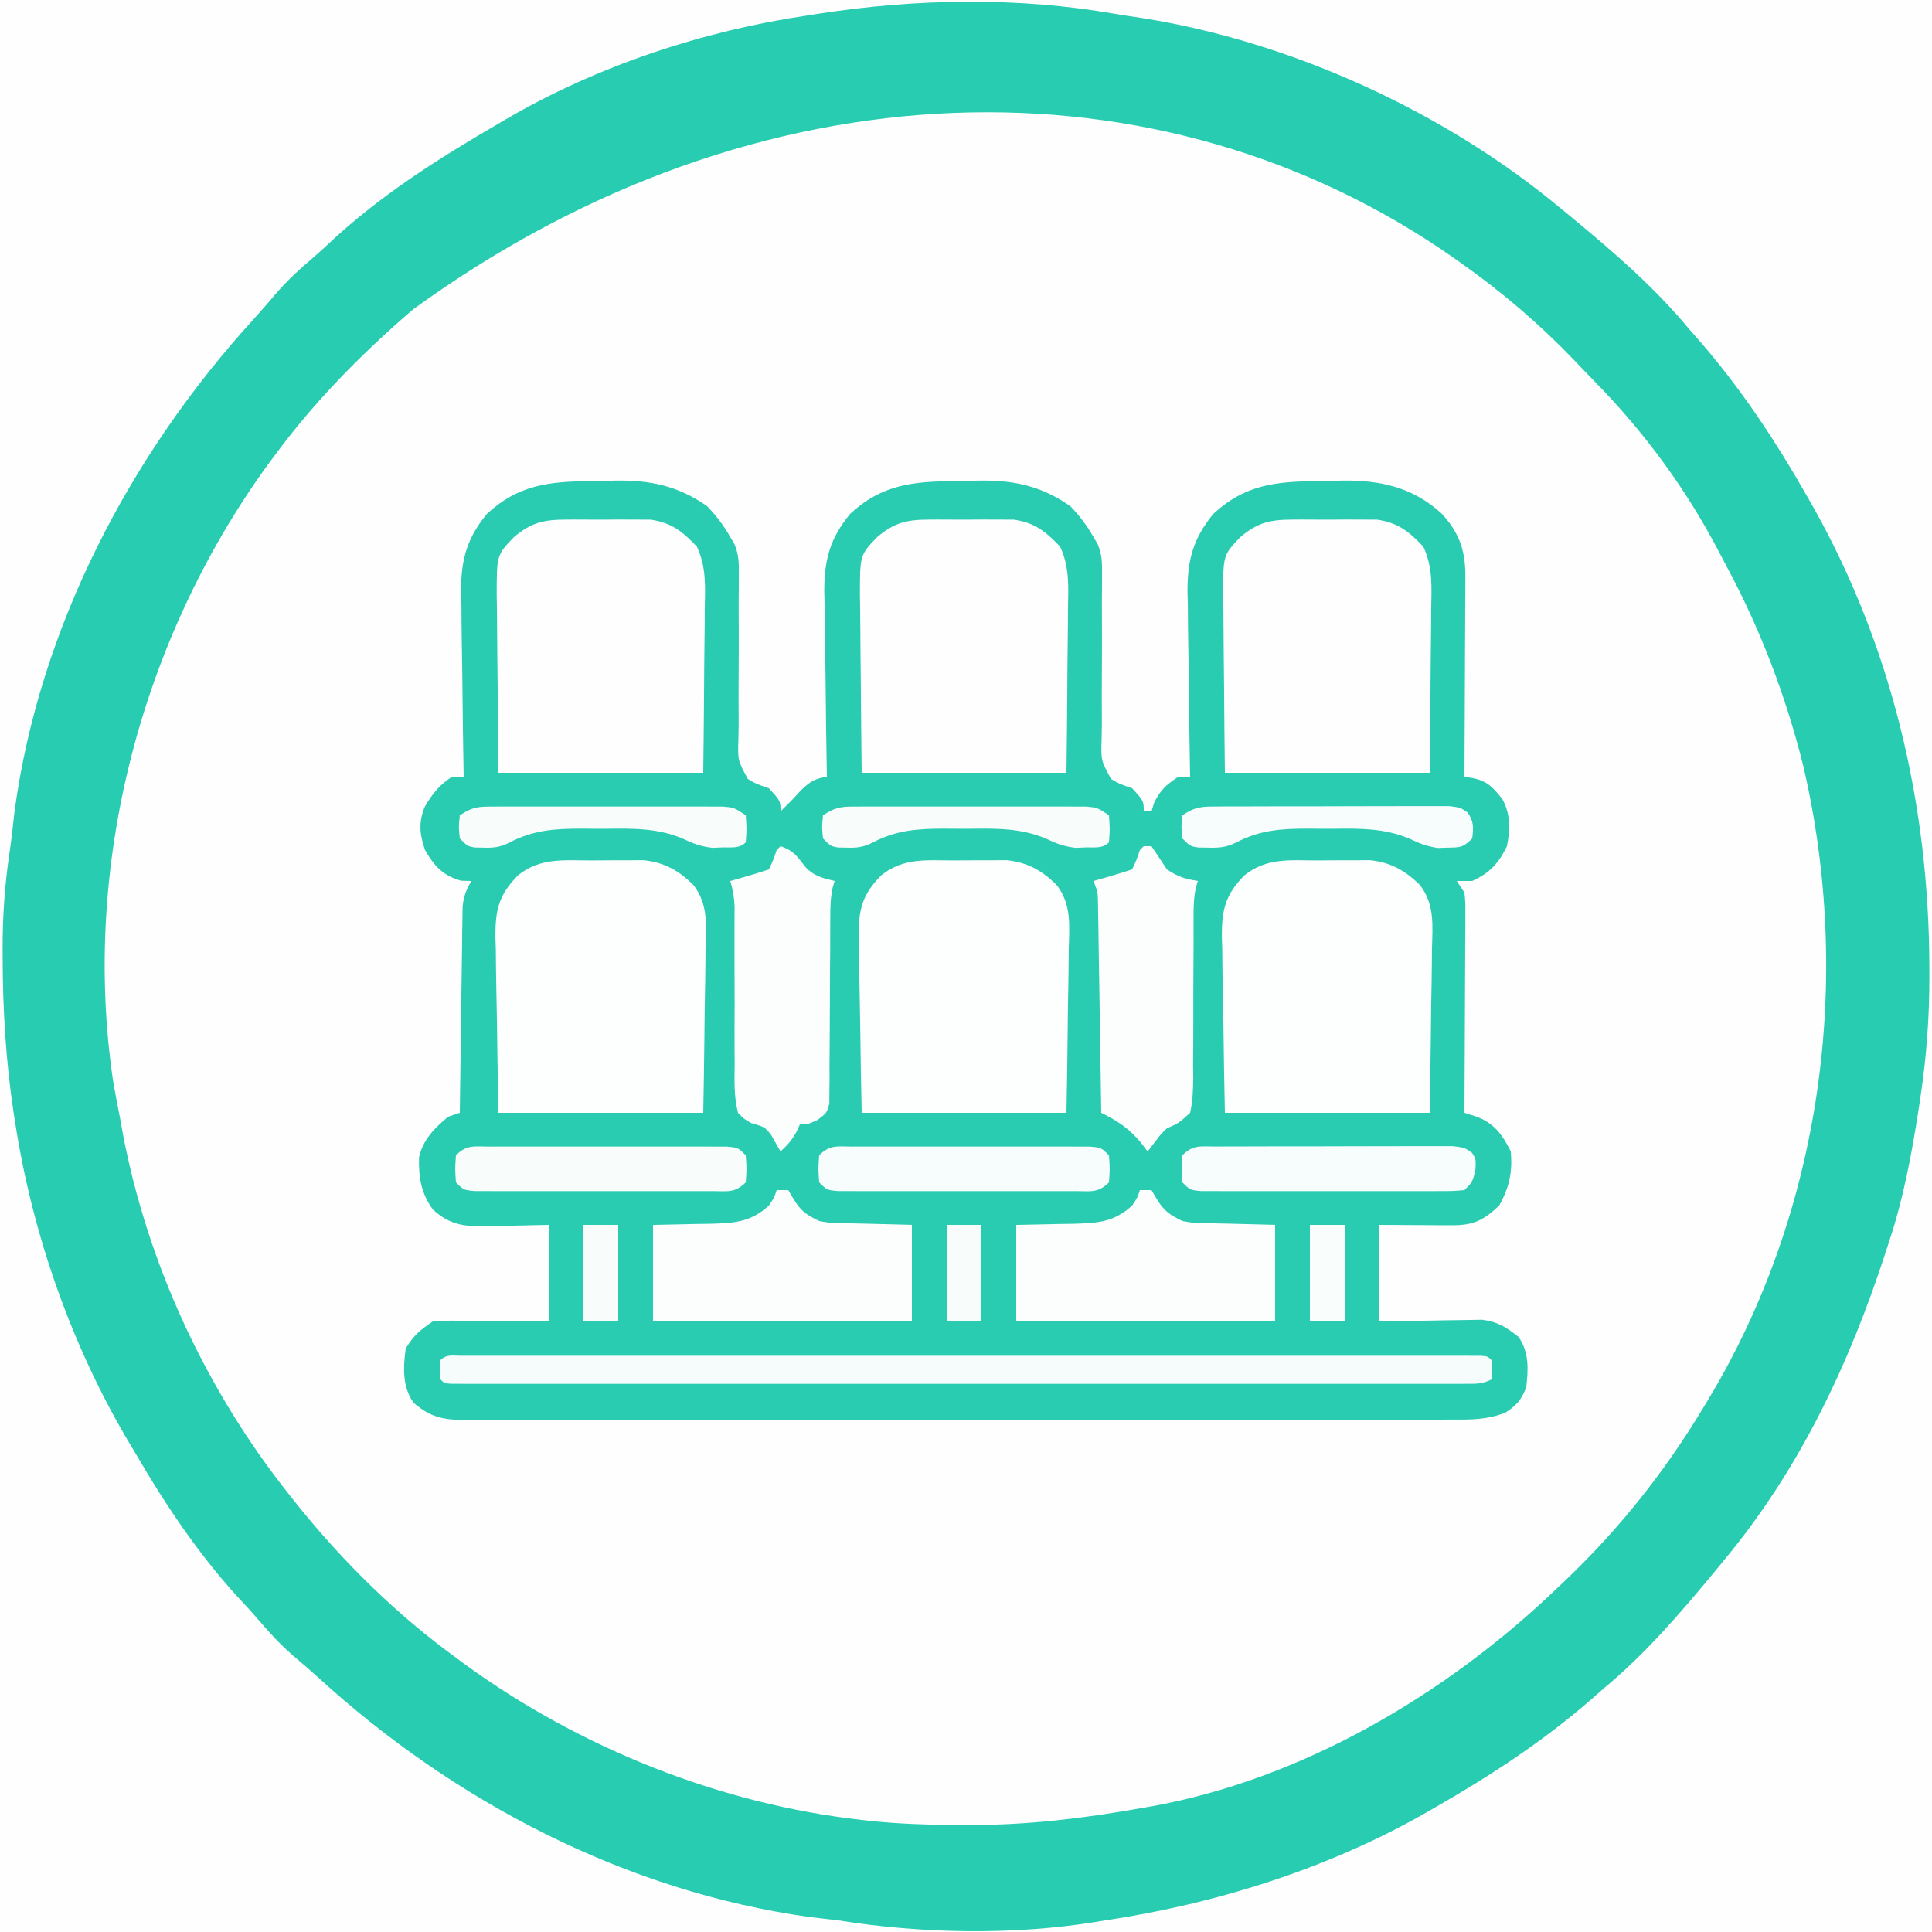
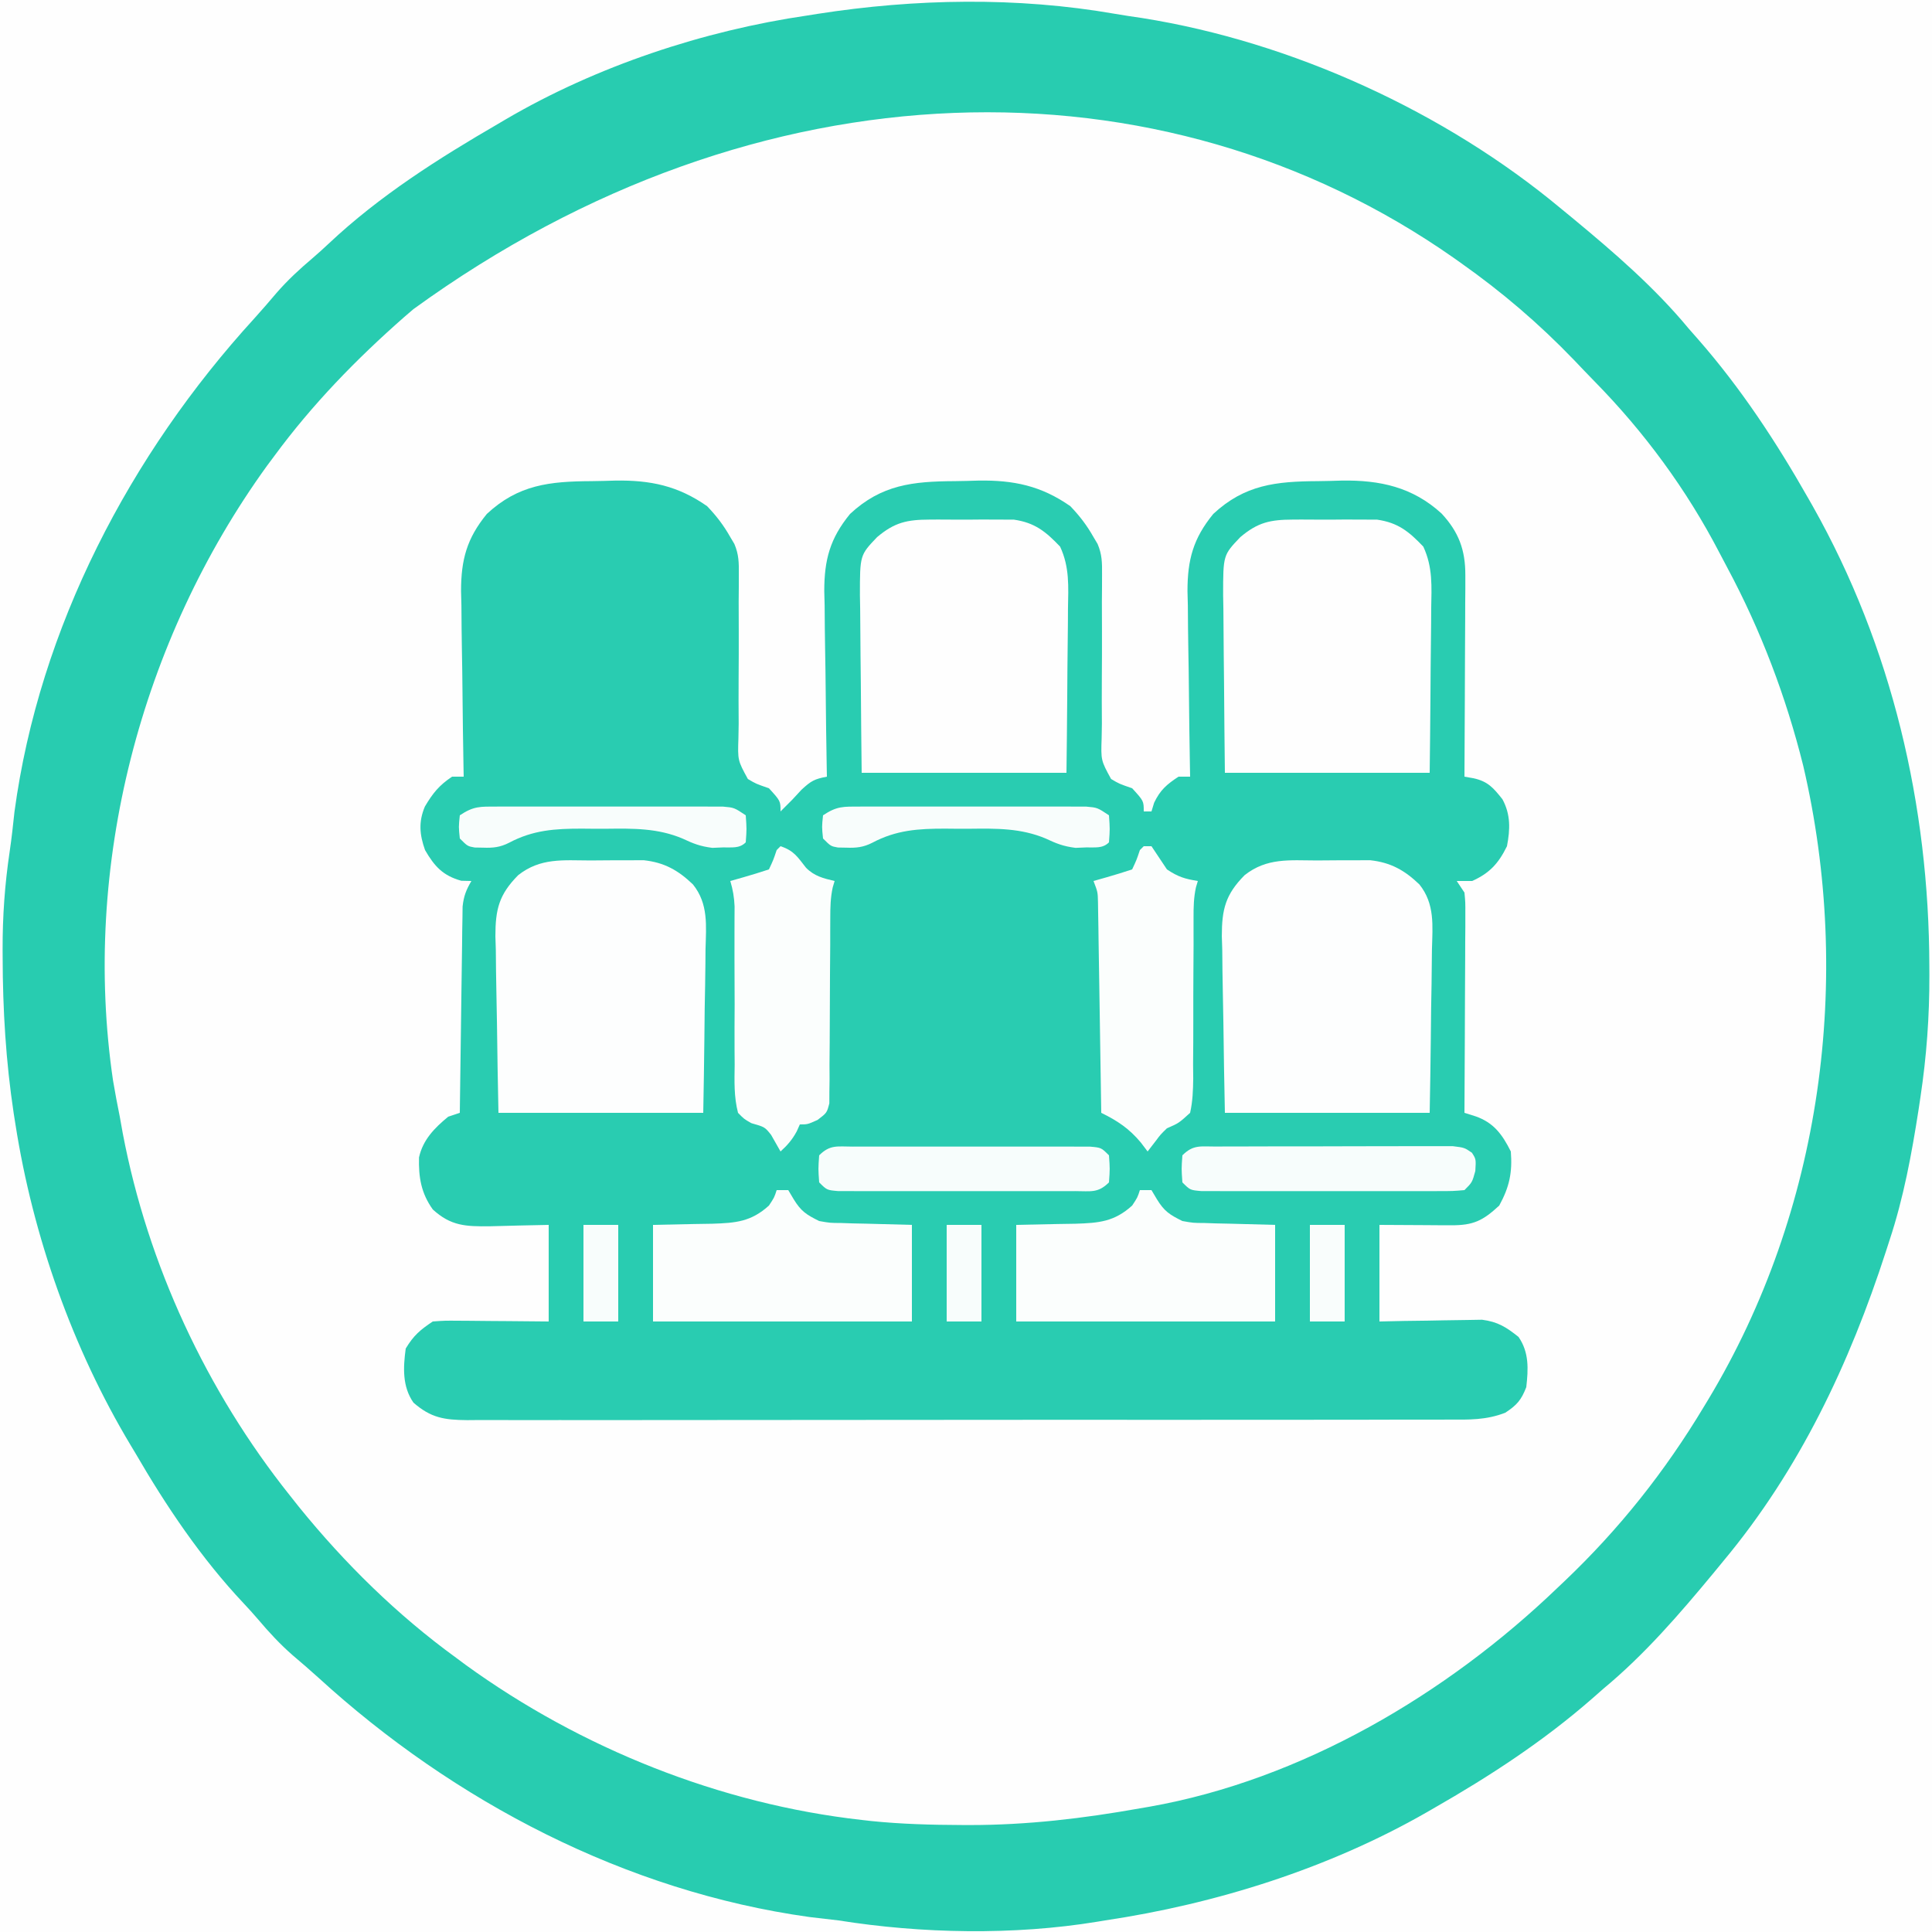
<svg xmlns="http://www.w3.org/2000/svg" version="1.1" width="500" height="500">
  <rect width="100%" height="100%" fill="#333333" stroke="none" />
  <path d="M0 0 C165 0 330 0 500 0 C500 165 500 330 500 500 C335 500 170 500 0 500 C0 335 0 170 0 0 Z " fill="#FEFEFE" transform="translate(0,0)" />
  <path d="M0 0 C165 0 330 0 500 0 C500 165 500 330 500 500 C335 500 170 500 0 500 C0 335 0 170 0 0 Z M107 80 C106.219 80.67 105.438 81.341 104.633 82.031 C92.179 92.975 80.828 104.645 71 118 C70.368 118.848 69.737 119.696 69.086 120.57 C36.401 165.791 21.097 224.21 29.25 279.625 C29.773 282.764 30.374 285.881 31 289 C31.258 290.437 31.516 291.875 31.773 293.312 C38.25 327.347 53.448 359.95 75 387 C75.784 387.989 76.567 388.977 77.375 389.996 C89.232 404.622 102.77 417.929 118 429 C118.844 429.628 119.689 430.256 120.559 430.902 C150.37 452.49 186.422 466.9 223 471 C223.811 471.092 224.623 471.184 225.458 471.279 C233.255 472.078 241.042 472.284 248.875 472.312 C249.564 472.315 250.253 472.318 250.963 472.32 C265.873 472.326 280.314 470.619 295 468 C295.814 467.861 296.628 467.722 297.466 467.579 C336.926 460.601 374.371 438.474 403 411 C403.618 410.415 404.236 409.83 404.872 409.227 C419.096 395.697 430.902 380.825 441 364 C441.371 363.389 441.742 362.777 442.124 362.147 C471.475 313.349 479.581 253.412 466.68 198.191 C462.241 180.364 455.702 163.098 447.021 146.906 C446.339 145.632 445.664 144.353 444.999 143.07 C436.503 126.711 425.552 111.816 412.635 98.67 C410.836 96.833 409.066 94.969 407.293 93.105 C398.237 83.698 388.667 75.525 378 68 C377.426 67.592 376.853 67.185 376.262 66.765 C300.768 13.838 196.313 15.166 107 80 Z " fill="#FEFEFE" transform="translate(0,0)" />
  <path d="M0 0 C2.062 -0.019 4.12 -0.081 6.181 -0.145 C15.26 -0.29 22.426 1.195 29.962 6.48 C32.364 8.98 34.264 11.462 35.962 14.48 C36.31 15.064 36.658 15.648 37.017 16.25 C38.188 19.013 38.193 21.104 38.17 24.104 C38.167 25.231 38.164 26.359 38.161 27.522 C38.151 28.735 38.141 29.949 38.13 31.199 C38.136 33.766 38.143 36.332 38.151 38.898 C38.158 42.948 38.152 46.996 38.116 51.045 C38.084 54.951 38.106 58.856 38.13 62.762 C38.099 64.582 38.099 64.582 38.068 66.439 C37.873 72.247 37.873 72.247 40.508 77.079 C42.608 78.328 42.608 78.328 45.962 79.48 C48.962 82.771 48.962 82.771 48.962 85.48 C49.354 85.089 49.746 84.697 50.149 84.293 C50.748 83.695 51.346 83.097 51.962 82.48 C52.766 81.614 53.571 80.748 54.399 79.855 C56.909 77.53 57.778 77.089 60.962 76.48 C60.949 75.776 60.935 75.072 60.922 74.346 C60.801 67.668 60.71 60.99 60.651 54.312 C60.62 50.879 60.578 47.447 60.509 44.015 C60.431 40.058 60.402 36.102 60.376 32.145 C60.345 30.927 60.314 29.71 60.282 28.456 C60.279 20.357 61.768 14.805 66.962 8.48 C75.109 0.899 83.216 0.061 94 0 C96.062 -0.019 98.12 -0.081 100.181 -0.145 C109.26 -0.29 116.426 1.195 123.962 6.48 C126.364 8.98 128.264 11.462 129.962 14.48 C130.31 15.064 130.658 15.648 131.017 16.25 C132.188 19.013 132.193 21.104 132.17 24.104 C132.167 25.231 132.164 26.359 132.161 27.522 C132.151 28.735 132.141 29.949 132.13 31.199 C132.136 33.766 132.143 36.332 132.151 38.898 C132.158 42.948 132.152 46.996 132.116 51.045 C132.084 54.951 132.106 58.856 132.13 62.762 C132.099 64.582 132.099 64.582 132.068 66.439 C131.873 72.247 131.873 72.247 134.508 77.079 C136.608 78.328 136.608 78.328 139.962 79.48 C142.962 82.771 142.962 82.771 142.962 85.48 C143.622 85.48 144.282 85.48 144.962 85.48 C145.302 84.367 145.302 84.367 145.649 83.23 C147.23 79.918 148.917 78.486 151.962 76.48 C152.952 76.48 153.942 76.48 154.962 76.48 C154.942 75.424 154.942 75.424 154.922 74.346 C154.801 67.668 154.71 60.99 154.651 54.312 C154.62 50.879 154.578 47.447 154.509 44.015 C154.431 40.058 154.402 36.102 154.376 32.145 C154.345 30.927 154.314 29.71 154.282 28.456 C154.279 20.357 155.768 14.805 160.962 8.48 C169.109 0.899 177.216 0.061 188 0 C190.062 -0.019 192.12 -0.081 194.181 -0.145 C204.068 -0.302 212.527 1.521 220.021 8.359 C224.48 13.153 226.218 17.809 226.189 24.372 C226.189 25.533 226.189 26.694 226.189 27.89 C226.178 29.133 226.168 30.376 226.157 31.656 C226.153 33.577 226.153 33.577 226.149 35.536 C226.141 38.927 226.121 42.319 226.099 45.71 C226.079 49.176 226.07 52.642 226.06 56.107 C226.038 62.899 226.004 69.689 225.962 76.48 C226.75 76.619 227.538 76.758 228.349 76.901 C232.061 77.724 233.473 79.412 235.786 82.316 C237.945 86.289 237.804 90.12 236.962 94.48 C234.783 98.918 232.484 101.446 227.962 103.48 C226.642 103.48 225.322 103.48 223.962 103.48 C224.622 104.47 225.282 105.46 225.962 106.48 C226.202 109.005 226.202 109.005 226.189 112.053 C226.189 113.194 226.189 114.335 226.189 115.511 C226.178 116.742 226.168 117.974 226.157 119.242 C226.153 121.134 226.153 121.134 226.149 123.063 C226.139 126.412 226.121 129.761 226.099 133.109 C226.079 136.528 226.07 139.947 226.06 143.365 C226.037 150.07 226.004 156.775 225.962 163.48 C226.918 163.781 227.874 164.081 228.859 164.391 C233.517 166.027 235.748 169.053 237.962 173.48 C238.391 178.946 237.596 182.666 234.962 187.48 C230.704 191.427 228.24 192.608 222.517 192.578 C221.547 192.576 220.578 192.573 219.579 192.571 C218.344 192.561 217.109 192.552 215.837 192.543 C211.918 192.522 207.999 192.502 203.962 192.48 C203.962 200.73 203.962 208.98 203.962 217.48 C206.058 217.434 208.154 217.388 210.313 217.34 C212.359 217.309 214.404 217.284 216.45 217.261 C217.864 217.241 219.278 217.213 220.692 217.179 C222.733 217.13 224.772 217.107 226.813 217.09 C228.039 217.069 229.264 217.048 230.527 217.026 C234.625 217.568 236.754 218.928 239.962 221.48 C242.718 225.492 242.491 229.786 241.962 234.48 C240.644 237.849 239.537 239.099 236.535 241.089 C231.598 243.011 227.17 242.898 221.917 242.868 C220.801 242.874 219.685 242.879 218.536 242.884 C214.796 242.899 211.056 242.892 207.315 242.885 C204.635 242.89 201.954 242.897 199.273 242.905 C192.747 242.923 186.22 242.923 179.694 242.918 C174.389 242.914 169.085 242.916 163.781 242.921 C163.025 242.922 162.27 242.922 161.492 242.923 C159.958 242.925 158.424 242.926 156.89 242.928 C142.507 242.941 128.125 242.936 113.742 242.925 C100.583 242.915 87.425 242.928 74.267 242.951 C60.754 242.976 47.241 242.985 33.728 242.979 C26.143 242.975 18.557 242.978 10.971 242.995 C4.515 243.01 -1.942 243.01 -8.399 242.993 C-11.693 242.984 -14.986 242.985 -18.28 242.998 C-21.851 243.011 -25.422 242.999 -28.993 242.982 C-30.554 242.996 -30.554 242.996 -32.146 243.011 C-38.088 242.95 -41.508 242.435 -46.038 238.48 C-48.953 234.294 -48.698 229.384 -48.038 224.48 C-45.987 221.086 -44.333 219.677 -41.038 217.48 C-37.944 217.253 -37.944 217.253 -34.183 217.285 C-33.521 217.288 -32.859 217.291 -32.178 217.294 C-30.068 217.305 -27.96 217.33 -25.851 217.355 C-24.419 217.366 -22.987 217.375 -21.556 217.383 C-18.05 217.403 -14.544 217.442 -11.038 217.48 C-11.038 209.23 -11.038 200.98 -11.038 192.48 C-18.667 192.638 -18.667 192.638 -26.294 192.841 C-32.525 192.906 -36.363 192.766 -41.038 188.48 C-44.066 184.242 -44.728 180.134 -44.597 175.023 C-43.594 170.458 -40.583 167.387 -37.038 164.48 C-36.048 164.15 -35.058 163.82 -34.038 163.48 C-34.03 162.788 -34.022 162.095 -34.014 161.381 C-33.928 154.179 -33.828 146.977 -33.721 139.774 C-33.681 137.086 -33.647 134.397 -33.616 131.708 C-33.571 127.846 -33.513 123.983 -33.452 120.121 C-33.441 118.917 -33.429 117.713 -33.417 116.472 C-33.387 114.79 -33.387 114.79 -33.357 113.075 C-33.344 112.089 -33.33 111.103 -33.317 110.087 C-33.033 107.428 -32.394 105.763 -31.038 103.48 C-31.904 103.46 -32.771 103.439 -33.663 103.418 C-38.409 102.1 -40.595 99.696 -43.038 95.48 C-44.462 91.462 -44.753 88.17 -43.073 84.199 C-41.017 80.749 -39.421 78.736 -36.038 76.48 C-35.048 76.48 -34.058 76.48 -33.038 76.48 C-33.051 75.776 -33.065 75.072 -33.078 74.346 C-33.199 67.668 -33.29 60.99 -33.349 54.312 C-33.38 50.879 -33.422 47.447 -33.491 44.015 C-33.569 40.058 -33.598 36.102 -33.624 32.145 C-33.655 30.927 -33.686 29.71 -33.718 28.456 C-33.721 20.357 -32.232 14.805 -27.038 8.48 C-18.891 0.899 -10.784 0.061 0 0 Z " fill="#29CCB1" transform="translate(153.038,124.52)" />
  <path d="M0 0 C2.356 0.407 4.714 0.757 7.081 1.099 C45.84 7.252 85.471 25.382 115.499 50.431 C116.569 51.31 117.639 52.189 118.709 53.068 C129.276 61.82 139.731 70.845 148.499 81.431 C149.316 82.361 150.133 83.29 150.975 84.248 C162.049 96.891 171.208 110.835 179.499 125.431 C179.872 126.087 180.246 126.742 180.631 127.417 C201.149 163.781 210.717 204.879 210.811 246.431 C210.815 247.207 210.818 247.983 210.822 248.783 C210.849 259.496 210.094 269.833 208.499 280.431 C208.342 281.481 208.185 282.53 208.024 283.612 C206.234 295.095 204.162 306.383 200.499 317.431 C200.204 318.347 199.908 319.263 199.604 320.207 C190.187 349.303 177.214 376.798 157.499 400.431 C156.62 401.501 155.741 402.572 154.862 403.642 C146.11 414.208 137.084 424.664 126.499 433.431 C125.569 434.248 124.64 435.066 123.682 435.908 C111.03 446.99 97.08 456.098 82.499 464.431 C81.908 464.772 81.317 465.114 80.708 465.465 C55.437 479.952 26.218 489.151 -2.501 493.431 C-3.534 493.603 -3.534 493.603 -4.587 493.777 C-26.114 497.311 -50.008 496.866 -71.501 493.431 C-74.001 493.139 -76.501 492.847 -79.001 492.556 C-126.456 485.954 -170.99 462.696 -206.123 430.587 C-208.277 428.635 -210.472 426.748 -212.689 424.869 C-215.99 421.99 -218.854 418.904 -221.677 415.56 C-222.911 414.121 -224.181 412.712 -225.482 411.333 C-236.435 399.703 -245.5 386.221 -253.501 372.431 C-254.067 371.49 -254.067 371.49 -254.644 370.531 C-269.729 345.398 -279.969 316.386 -284.501 287.431 C-284.651 286.484 -284.801 285.537 -284.955 284.561 C-286.983 271.128 -287.785 257.809 -287.814 244.244 C-287.818 243.563 -287.821 242.882 -287.825 242.18 C-287.849 233.594 -287.263 225.309 -286.001 216.834 C-285.496 213.393 -285.114 209.952 -284.751 206.494 C-278.326 158.878 -254.829 114.011 -222.658 78.81 C-220.705 76.656 -218.819 74.461 -216.939 72.244 C-214.06 68.943 -210.974 66.079 -207.63 63.255 C-206.191 62.022 -204.782 60.752 -203.404 59.451 C-190.316 47.126 -174.998 37.422 -159.501 28.431 C-158.893 28.072 -158.285 27.713 -157.659 27.343 C-134.13 13.556 -106.445 4.363 -79.501 0.431 C-78.657 0.297 -77.813 0.163 -76.943 0.025 C-51.642 -3.923 -25.272 -4.403 0 0 Z M-181.501 76.431 C-182.283 77.101 -183.064 77.772 -183.869 78.462 C-196.323 89.406 -207.673 101.076 -217.501 114.431 C-218.133 115.279 -218.765 116.128 -219.416 117.001 C-252.1 162.222 -267.405 220.641 -259.251 276.056 C-258.729 279.195 -258.127 282.312 -257.501 285.431 C-257.243 286.869 -256.985 288.306 -256.728 289.744 C-250.251 323.778 -235.054 356.381 -213.501 383.431 C-212.718 384.42 -211.934 385.409 -211.126 386.427 C-199.27 401.053 -185.732 414.36 -170.501 425.431 C-169.657 426.059 -168.813 426.687 -167.943 427.333 C-138.131 448.921 -102.079 463.331 -65.501 467.431 C-64.69 467.523 -63.879 467.615 -63.043 467.71 C-55.247 468.509 -47.46 468.715 -39.626 468.744 C-38.937 468.746 -38.248 468.749 -37.538 468.752 C-22.629 468.758 -8.187 467.05 6.499 464.431 C7.312 464.292 8.126 464.153 8.965 464.01 C48.425 457.033 85.869 434.905 114.499 407.431 C115.116 406.846 115.734 406.261 116.371 405.658 C130.595 392.128 142.401 377.256 152.499 360.431 C152.869 359.82 153.24 359.208 153.622 358.579 C182.974 309.78 191.08 249.843 178.178 194.623 C173.74 176.795 167.2 159.529 158.52 143.337 C157.837 142.063 157.163 140.784 156.497 139.501 C148.001 123.143 137.05 108.247 124.134 95.102 C122.335 93.264 120.564 91.4 118.792 89.537 C109.735 80.13 100.166 71.956 89.499 64.431 C88.925 64.023 88.351 63.616 87.76 63.196 C12.267 10.269 -92.188 11.597 -181.501 76.431 Z " fill="#28CCB0" transform="translate(288.501,3.569)" />
  <path d="M0 0 C0.71 -0.004 1.419 -0.008 2.151 -0.012 C3.643 -0.014 5.136 -0.007 6.628 0.01 C8.901 0.031 11.169 0.01 13.441 -0.016 C14.898 -0.013 16.355 -0.008 17.812 0 C19.782 0.007 19.782 0.007 21.791 0.014 C27.225 0.792 30.032 3.092 33.757 6.993 C36.245 12.331 35.899 17.333 35.797 23.148 C35.791 24.361 35.786 25.573 35.78 26.822 C35.757 30.684 35.707 34.545 35.656 38.406 C35.636 41.029 35.618 43.651 35.602 46.273 C35.561 52.693 35.483 59.111 35.406 65.531 C17.916 65.531 0.426 65.531 -17.594 65.531 C-17.686 57.808 -17.765 50.086 -17.813 42.362 C-17.834 39.736 -17.861 37.109 -17.896 34.482 C-17.944 30.704 -17.967 26.927 -17.984 23.148 C-18.005 21.976 -18.026 20.804 -18.047 19.597 C-18.05 9.197 -18.05 9.197 -13.594 4.531 C-9.069 0.713 -5.861 0.02 0 0 Z " fill="#FEFEFE" transform="translate(334.594,134.469)" />
  <path d="M0 0 C0.71 -0.004 1.419 -0.008 2.151 -0.012 C3.643 -0.014 5.136 -0.007 6.628 0.01 C8.901 0.031 11.169 0.01 13.441 -0.016 C14.898 -0.013 16.355 -0.008 17.812 0 C19.782 0.007 19.782 0.007 21.791 0.014 C27.225 0.792 30.032 3.092 33.757 6.993 C36.245 12.331 35.899 17.333 35.797 23.148 C35.791 24.361 35.786 25.573 35.78 26.822 C35.757 30.684 35.707 34.545 35.656 38.406 C35.636 41.029 35.618 43.651 35.602 46.273 C35.561 52.693 35.483 59.111 35.406 65.531 C17.916 65.531 0.426 65.531 -17.594 65.531 C-17.686 57.808 -17.765 50.086 -17.813 42.362 C-17.834 39.736 -17.861 37.109 -17.896 34.482 C-17.944 30.704 -17.967 26.927 -17.984 23.148 C-18.005 21.976 -18.026 20.804 -18.047 19.597 C-18.05 9.197 -18.05 9.197 -13.594 4.531 C-9.069 0.713 -5.861 0.02 0 0 Z " fill="#FEFEFE" transform="translate(240.594,134.469)" />
-   <path d="M0 0 C0.71 -0.004 1.419 -0.008 2.151 -0.012 C3.643 -0.014 5.136 -0.007 6.628 0.01 C8.901 0.031 11.169 0.01 13.441 -0.016 C14.898 -0.013 16.355 -0.008 17.812 0 C19.782 0.007 19.782 0.007 21.791 0.014 C27.225 0.792 30.032 3.092 33.757 6.993 C36.245 12.331 35.899 17.333 35.797 23.148 C35.791 24.361 35.786 25.573 35.78 26.822 C35.757 30.684 35.707 34.545 35.656 38.406 C35.636 41.029 35.618 43.651 35.602 46.273 C35.561 52.693 35.483 59.111 35.406 65.531 C17.916 65.531 0.426 65.531 -17.594 65.531 C-17.686 57.808 -17.765 50.086 -17.813 42.362 C-17.834 39.736 -17.861 37.109 -17.896 34.482 C-17.944 30.704 -17.967 26.927 -17.984 23.148 C-18.005 21.976 -18.026 20.804 -18.047 19.597 C-18.05 9.197 -18.05 9.197 -13.594 4.531 C-9.069 0.713 -5.861 0.02 0 0 Z " fill="#FEFEFE" transform="translate(146.594,134.469)" />
-   <path d="M0 0 C2.072 0.003 4.143 -0.02 6.214 -0.046 C8.189 -0.047 8.189 -0.047 10.203 -0.048 C11.403 -0.051 12.603 -0.054 13.839 -0.057 C19.156 0.531 22.73 2.548 26.549 6.208 C30.583 11.246 29.96 16.855 29.796 23.031 C29.788 24.241 29.779 25.452 29.771 26.7 C29.737 30.552 29.662 34.402 29.585 38.253 C29.555 40.871 29.528 43.489 29.503 46.107 C29.443 52.511 29.325 58.911 29.21 65.316 C11.72 65.316 -5.77 65.316 -23.79 65.316 C-23.951 57.627 -24.09 49.945 -24.174 42.257 C-24.209 39.643 -24.257 37.03 -24.318 34.418 C-24.403 30.654 -24.442 26.892 -24.473 23.128 C-24.527 21.386 -24.527 21.386 -24.583 19.608 C-24.586 12.644 -23.641 8.818 -18.687 3.811 C-12.919 -0.733 -7.094 -0.023 0 0 Z " fill="#FDFEFE" transform="translate(340.79,222.684)" />
-   <path d="M0 0 C2.072 0.003 4.143 -0.02 6.214 -0.046 C8.189 -0.047 8.189 -0.047 10.203 -0.048 C11.403 -0.051 12.603 -0.054 13.839 -0.057 C19.156 0.531 22.73 2.548 26.549 6.208 C30.583 11.246 29.96 16.855 29.796 23.031 C29.788 24.241 29.779 25.452 29.771 26.7 C29.737 30.552 29.662 34.402 29.585 38.253 C29.555 40.871 29.528 43.489 29.503 46.107 C29.443 52.511 29.325 58.911 29.21 65.316 C11.72 65.316 -5.77 65.316 -23.79 65.316 C-23.951 57.627 -24.09 49.945 -24.174 42.257 C-24.209 39.643 -24.257 37.03 -24.318 34.418 C-24.403 30.654 -24.442 26.892 -24.473 23.128 C-24.527 21.386 -24.527 21.386 -24.583 19.608 C-24.586 12.644 -23.641 8.818 -18.687 3.811 C-12.919 -0.733 -7.094 -0.023 0 0 Z " fill="#FDFEFE" transform="translate(246.79,222.684)" />
+   <path d="M0 0 C2.072 0.003 4.143 -0.02 6.214 -0.046 C8.189 -0.047 8.189 -0.047 10.203 -0.048 C11.403 -0.051 12.603 -0.054 13.839 -0.057 C19.156 0.531 22.73 2.548 26.549 6.208 C30.583 11.246 29.96 16.855 29.796 23.031 C29.737 30.552 29.662 34.402 29.585 38.253 C29.555 40.871 29.528 43.489 29.503 46.107 C29.443 52.511 29.325 58.911 29.21 65.316 C11.72 65.316 -5.77 65.316 -23.79 65.316 C-23.951 57.627 -24.09 49.945 -24.174 42.257 C-24.209 39.643 -24.257 37.03 -24.318 34.418 C-24.403 30.654 -24.442 26.892 -24.473 23.128 C-24.527 21.386 -24.527 21.386 -24.583 19.608 C-24.586 12.644 -23.641 8.818 -18.687 3.811 C-12.919 -0.733 -7.094 -0.023 0 0 Z " fill="#FDFEFE" transform="translate(340.79,222.684)" />
  <path d="M0 0 C2.072 0.003 4.143 -0.02 6.214 -0.046 C8.189 -0.047 8.189 -0.047 10.203 -0.048 C11.403 -0.051 12.603 -0.054 13.839 -0.057 C19.156 0.531 22.73 2.548 26.549 6.208 C30.583 11.246 29.96 16.855 29.796 23.031 C29.788 24.241 29.779 25.452 29.771 26.7 C29.737 30.552 29.662 34.402 29.585 38.253 C29.555 40.871 29.528 43.489 29.503 46.107 C29.443 52.511 29.325 58.911 29.21 65.316 C11.72 65.316 -5.77 65.316 -23.79 65.316 C-23.951 57.627 -24.09 49.945 -24.174 42.257 C-24.209 39.643 -24.257 37.03 -24.318 34.418 C-24.403 30.654 -24.442 26.892 -24.473 23.128 C-24.527 21.386 -24.527 21.386 -24.583 19.608 C-24.586 12.644 -23.641 8.818 -18.687 3.811 C-12.919 -0.733 -7.094 -0.023 0 0 Z " fill="#FDFEFE" transform="translate(152.79,222.684)" />
-   <path d="M0 0 C0.942 -0.003 1.884 -0.005 2.854 -0.008 C3.901 -0.006 4.948 -0.003 6.027 -0.001 C7.13 -0.003 8.232 -0.004 9.368 -0.006 C13.094 -0.01 16.82 -0.007 20.546 -0.004 C23.204 -0.005 25.863 -0.007 28.522 -0.009 C35.012 -0.013 41.502 -0.012 47.992 -0.009 C53.264 -0.007 58.536 -0.007 63.808 -0.008 C64.932 -0.008 64.932 -0.008 66.078 -0.008 C67.599 -0.009 69.12 -0.009 70.641 -0.009 C84.922 -0.012 99.203 -0.009 113.484 -0.004 C125.752 0.001 138.019 0 150.286 -0.005 C164.514 -0.01 178.743 -0.012 192.971 -0.009 C194.486 -0.009 196.002 -0.008 197.518 -0.008 C198.637 -0.008 198.637 -0.008 199.778 -0.008 C205.047 -0.007 210.316 -0.008 215.585 -0.01 C222.002 -0.013 228.418 -0.013 234.835 -0.007 C238.112 -0.005 241.389 -0.004 244.666 -0.007 C248.21 -0.01 251.755 -0.006 255.299 -0.001 C256.87 -0.004 256.87 -0.004 258.472 -0.008 C259.414 -0.005 260.356 -0.003 261.326 0 C262.555 0 262.555 0 263.809 0 C265.663 0.126 265.663 0.126 266.663 1.126 C266.704 2.792 266.706 4.46 266.663 6.126 C264.29 7.312 262.866 7.251 260.219 7.252 C259.278 7.254 258.338 7.257 257.369 7.26 C256.329 7.257 255.289 7.255 254.217 7.253 C253.118 7.254 252.018 7.256 250.885 7.258 C247.176 7.262 243.467 7.258 239.759 7.255 C237.11 7.257 234.461 7.258 231.812 7.261 C225.349 7.265 218.887 7.264 212.425 7.261 C207.175 7.259 201.925 7.259 196.675 7.26 C195.556 7.26 195.556 7.26 194.415 7.26 C192.899 7.26 191.384 7.261 189.869 7.261 C175.647 7.264 161.426 7.261 147.204 7.255 C134.989 7.251 122.773 7.252 110.558 7.256 C96.387 7.262 82.216 7.264 68.046 7.261 C66.536 7.26 65.027 7.26 63.517 7.26 C62.774 7.26 62.031 7.259 61.266 7.259 C56.019 7.258 50.772 7.26 45.525 7.262 C39.136 7.265 32.747 7.264 26.358 7.259 C23.095 7.256 19.832 7.256 16.569 7.259 C13.04 7.261 9.511 7.258 5.982 7.253 C4.419 7.256 4.419 7.256 2.823 7.26 C1.886 7.257 0.948 7.254 -0.018 7.252 C-1.242 7.251 -1.242 7.251 -2.49 7.251 C-4.337 7.126 -4.337 7.126 -5.337 6.126 C-5.462 3.626 -5.462 3.626 -5.337 1.126 C-3.76 -0.451 -2.19 0 0 0 Z " fill="#F6FCFB" transform="translate(119.337,350.874)" />
  <path d="M0 0 C0.99 0 1.98 0 3 0 C3.681 1.145 3.681 1.145 4.375 2.312 C6.287 5.475 7.712 6.373 11 8 C13.792 8.496 13.792 8.496 16.738 8.512 C17.7 8.545 18.662 8.578 19.654 8.612 C20.861 8.637 22.068 8.662 23.312 8.688 C27.169 8.791 31.026 8.894 35 9 C35 17.25 35 25.5 35 34 C12.89 34 -9.22 34 -32 34 C-32 25.75 -32 17.5 -32 9 C-20.375 8.75 -20.375 8.75 -16.744 8.702 C-10.6 8.506 -6.632 8.194 -2 4 C-0.611 1.9 -0.611 1.9 0 0 Z " fill="#FBFEFD" transform="translate(295,308)" />
  <path d="M0 0 C0.99 0 1.98 0 3 0 C3.681 1.145 3.681 1.145 4.375 2.312 C6.287 5.475 7.712 6.373 11 8 C13.792 8.496 13.792 8.496 16.738 8.512 C17.7 8.545 18.662 8.578 19.654 8.612 C20.861 8.637 22.068 8.662 23.312 8.688 C27.169 8.791 31.026 8.894 35 9 C35 17.25 35 25.5 35 34 C12.89 34 -9.22 34 -32 34 C-32 25.75 -32 17.5 -32 9 C-20.375 8.75 -20.375 8.75 -16.744 8.702 C-10.6 8.506 -6.632 8.194 -2 4 C-0.611 1.9 -0.611 1.9 0 0 Z " fill="#FBFEFD" transform="translate(201,308)" />
  <path d="M0 0 C3.493 1.164 4.384 2.757 6.594 5.566 C8.724 7.738 11.096 8.325 14 9 C13.838 9.546 13.675 10.091 13.508 10.653 C12.925 13.346 12.875 15.791 12.874 18.547 C12.87 19.658 12.866 20.769 12.862 21.914 C12.861 23.109 12.86 24.304 12.859 25.535 C12.841 28.061 12.821 30.586 12.801 33.111 C12.772 37.097 12.748 41.082 12.75 45.068 C12.746 48.911 12.712 52.754 12.672 56.598 C12.679 57.795 12.686 58.991 12.693 60.225 C12.669 61.887 12.669 61.887 12.644 63.582 C12.64 64.558 12.636 65.534 12.633 66.54 C12 69 12 69 9.585 70.839 C7 72 7 72 5 72 C4.732 72.598 4.464 73.196 4.188 73.812 C3.015 75.972 1.806 77.358 0 79 C-0.814 77.568 -1.628 76.135 -2.441 74.703 C-4.065 72.67 -4.065 72.67 -7.543 71.675 C-9.439 70.6 -9.439 70.6 -11 69 C-12.08 64.859 -11.929 60.758 -11.867 56.5 C-11.877 55.272 -11.887 54.044 -11.897 52.779 C-11.922 48.852 -11.9 44.927 -11.875 41 C-11.882 37.074 -11.898 33.147 -11.917 29.221 C-11.925 26.777 -11.925 24.333 -11.914 21.889 C-11.91 20.227 -11.91 20.227 -11.906 18.531 C-11.9 17.557 -11.895 16.583 -11.889 15.58 C-11.99 13.226 -12.328 11.249 -13 9 C-11.907 8.691 -10.814 8.381 -9.688 8.062 C-7.446 7.417 -5.213 6.738 -3 6 C-1.845 3.529 -1.845 3.529 -1 1 C-0.67 0.67 -0.34 0.34 0 0 Z " fill="#FBFEFD" transform="translate(202,219)" />
  <path d="M0 0 C0.66 0 1.32 0 2 0 C3.343 1.993 4.676 3.994 6 6 C8.918 7.945 10.625 8.453 14 9 C13.837 9.546 13.675 10.092 13.507 10.654 C12.926 13.345 12.883 15.778 12.89 18.531 C12.889 19.639 12.889 20.747 12.888 21.889 C12.89 23.08 12.892 24.272 12.895 25.5 C12.881 28.021 12.866 30.542 12.85 33.062 C12.827 37.039 12.813 41.015 12.825 44.992 C12.834 48.829 12.805 52.664 12.77 56.5 C12.782 57.692 12.794 58.883 12.807 60.111 C12.761 63.193 12.676 65.993 12 69 C9.057 71.675 9.057 71.675 6 73 C4.335 74.62 4.335 74.62 3.125 76.25 C2.073 77.611 2.073 77.611 1 79 C0.134 77.855 0.134 77.855 -0.75 76.688 C-3.791 73.056 -6.793 71.06 -11 69 C-11.015 67.939 -11.015 67.939 -11.031 66.856 C-11.129 60.191 -11.232 53.525 -11.339 46.86 C-11.395 43.433 -11.448 40.006 -11.497 36.579 C-11.554 32.64 -11.619 28.701 -11.684 24.762 C-11.7 23.53 -11.717 22.299 -11.734 21.03 C-11.754 19.889 -11.774 18.749 -11.795 17.573 C-11.81 16.567 -11.826 15.561 -11.842 14.525 C-11.9 11.874 -11.9 11.874 -13 9 C-11.907 8.691 -10.814 8.381 -9.688 8.062 C-7.446 7.417 -5.213 6.738 -3 6 C-1.845 3.529 -1.845 3.529 -1 1 C-0.67 0.67 -0.34 0.34 0 0 Z " fill="#FBFEFD" transform="translate(296,219)" />
  <path d="M0 0 C1.032 -0.008 1.032 -0.008 2.085 -0.015 C4.365 -0.029 6.644 -0.028 8.924 -0.026 C10.506 -0.03 12.088 -0.034 13.669 -0.039 C16.988 -0.047 20.305 -0.046 23.624 -0.041 C27.879 -0.035 32.133 -0.052 36.388 -0.075 C39.656 -0.09 42.924 -0.091 46.191 -0.088 C47.76 -0.088 49.329 -0.094 50.898 -0.104 C53.091 -0.116 55.283 -0.109 57.477 -0.098 C58.725 -0.098 59.974 -0.099 61.26 -0.1 C64.303 0.275 64.303 0.275 66.241 1.607 C67.303 3.275 67.303 3.275 67.115 6.337 C66.303 9.275 66.303 9.275 64.303 11.275 C61.38 11.529 61.38 11.529 57.59 11.533 C56.556 11.539 56.556 11.539 55.5 11.544 C53.216 11.553 50.931 11.547 48.647 11.54 C47.063 11.542 45.478 11.544 43.894 11.546 C40.572 11.549 37.25 11.545 33.927 11.535 C29.663 11.524 25.399 11.531 21.135 11.543 C17.863 11.55 14.592 11.547 11.32 11.542 C9.747 11.541 8.175 11.543 6.602 11.547 C4.407 11.552 2.211 11.545 0.016 11.533 C-1.86 11.531 -1.86 11.531 -3.775 11.529 C-6.697 11.275 -6.697 11.275 -8.697 9.275 C-8.947 5.775 -8.947 5.775 -8.697 2.275 C-5.859 -0.563 -3.975 0.015 0 0 Z " fill="#F7FDFC" transform="translate(314.697,296.725)" />
  <path d="M0 0 C1.034 -0.005 1.034 -0.005 2.09 -0.011 C4.374 -0.019 6.659 -0.014 8.943 -0.007 C10.528 -0.008 12.112 -0.01 13.696 -0.013 C17.018 -0.016 20.34 -0.011 23.663 -0.002 C27.927 0.009 32.191 0.003 36.455 -0.009 C39.727 -0.016 42.998 -0.014 46.27 -0.009 C47.843 -0.008 49.415 -0.009 50.988 -0.014 C53.183 -0.019 55.379 -0.011 57.574 0 C59.45 0.002 59.45 0.002 61.365 0.005 C64.287 0.259 64.287 0.259 66.287 2.259 C66.537 5.759 66.537 5.759 66.287 9.259 C63.445 12.101 61.555 11.513 57.574 11.518 C56.54 11.523 56.54 11.523 55.485 11.528 C53.2 11.537 50.916 11.531 48.631 11.524 C47.047 11.526 45.462 11.528 43.878 11.53 C40.556 11.533 37.234 11.529 33.912 11.52 C29.647 11.508 25.384 11.515 21.119 11.527 C17.848 11.534 14.576 11.532 11.304 11.526 C9.731 11.525 8.159 11.527 6.586 11.531 C4.391 11.536 2.196 11.529 0 11.518 C-1.876 11.515 -1.876 11.515 -3.79 11.513 C-6.713 11.259 -6.713 11.259 -8.713 9.259 C-8.963 5.759 -8.963 5.759 -8.713 2.259 C-5.871 -0.583 -3.98 0.005 0 0 Z " fill="#F7FDFC" transform="translate(220.713,296.741)" />
-   <path d="M0 0 C1.034 -0.005 1.034 -0.005 2.09 -0.011 C4.374 -0.019 6.659 -0.014 8.943 -0.007 C10.528 -0.008 12.112 -0.01 13.696 -0.013 C17.018 -0.016 20.34 -0.011 23.663 -0.002 C27.927 0.009 32.191 0.003 36.455 -0.009 C39.727 -0.016 42.998 -0.014 46.27 -0.009 C47.843 -0.008 49.415 -0.009 50.988 -0.014 C53.183 -0.019 55.379 -0.011 57.574 0 C59.45 0.002 59.45 0.002 61.365 0.005 C64.287 0.259 64.287 0.259 66.287 2.259 C66.537 5.759 66.537 5.759 66.287 9.259 C63.445 12.101 61.555 11.513 57.574 11.518 C56.54 11.523 56.54 11.523 55.485 11.528 C53.2 11.537 50.916 11.531 48.631 11.524 C47.047 11.526 45.462 11.528 43.878 11.53 C40.556 11.533 37.234 11.529 33.912 11.52 C29.647 11.508 25.384 11.515 21.119 11.527 C17.848 11.534 14.576 11.532 11.304 11.526 C9.731 11.525 8.159 11.527 6.586 11.531 C4.391 11.536 2.196 11.529 0 11.518 C-1.876 11.515 -1.876 11.515 -3.79 11.513 C-6.713 11.259 -6.713 11.259 -8.713 9.259 C-8.963 5.759 -8.963 5.759 -8.713 2.259 C-5.871 -0.583 -3.98 0.005 0 0 Z " fill="#F8FDFC" transform="translate(126.713,296.741)" />
-   <path d="M0 0 C1.003 -0.008 1.003 -0.008 2.026 -0.015 C4.236 -0.029 6.445 -0.028 8.654 -0.026 C10.19 -0.03 11.725 -0.034 13.261 -0.039 C16.479 -0.047 19.697 -0.046 22.915 -0.041 C27.041 -0.035 31.167 -0.052 35.293 -0.075 C38.463 -0.09 41.634 -0.091 44.805 -0.088 C46.326 -0.088 47.848 -0.094 49.369 -0.104 C51.495 -0.116 53.62 -0.109 55.746 -0.098 C57.561 -0.099 57.561 -0.099 59.413 -0.1 C62.373 0.275 62.373 0.275 64.268 1.638 C65.83 3.951 65.723 5.547 65.373 8.275 C62.944 10.704 62.217 10.597 58.873 10.65 C58.079 10.678 57.285 10.706 56.467 10.736 C53.494 10.293 51.72 9.542 49.033 8.282 C42.621 5.604 36.266 5.671 29.441 5.753 C27.31 5.775 25.182 5.753 23.051 5.728 C16.101 5.715 10.373 6.074 4.16 9.375 C1.721 10.603 -0.359 10.745 -3.064 10.65 C-3.888 10.637 -4.712 10.624 -5.561 10.611 C-7.627 10.275 -7.627 10.275 -9.627 8.275 C-9.939 5.275 -9.939 5.275 -9.627 2.275 C-6.004 -0.141 -4.313 0.016 0 0 Z " fill="#F7FDFC" transform="translate(315.627,208.725)" />
  <path d="M0 0 C0.659 -0.004 1.318 -0.007 1.997 -0.011 C4.174 -0.019 6.35 -0.014 8.527 -0.007 C10.04 -0.008 11.554 -0.01 13.067 -0.013 C16.238 -0.016 19.408 -0.011 22.579 -0.002 C26.645 0.009 30.71 0.003 34.776 -0.009 C37.9 -0.016 41.024 -0.014 44.149 -0.009 C45.648 -0.008 47.147 -0.009 48.646 -0.014 C50.741 -0.019 52.835 -0.011 54.93 0 C56.718 0.002 56.718 0.002 58.543 0.005 C61.465 0.259 61.465 0.259 64.465 2.259 C64.715 5.821 64.715 5.821 64.465 9.259 C62.793 10.931 60.823 10.51 58.527 10.571 C57.183 10.627 57.183 10.627 55.812 10.685 C52.646 10.282 50.924 9.6 48.09 8.271 C41.693 5.579 35.347 5.656 28.533 5.737 C26.402 5.759 24.274 5.737 22.143 5.712 C15.189 5.699 9.439 6.056 3.22 9.359 C0.948 10.524 -0.936 10.735 -3.473 10.634 C-4.204 10.621 -4.934 10.608 -5.688 10.595 C-7.535 10.259 -7.535 10.259 -9.535 8.259 C-9.848 5.259 -9.848 5.259 -9.535 2.259 C-5.928 -0.146 -4.29 0.006 0 0 Z " fill="#F8FDFC" transform="translate(222.535,208.741)" />
  <path d="M0 0 C0.659 -0.004 1.318 -0.007 1.997 -0.011 C4.174 -0.019 6.35 -0.014 8.527 -0.007 C10.04 -0.008 11.554 -0.01 13.067 -0.013 C16.238 -0.016 19.408 -0.011 22.579 -0.002 C26.645 0.009 30.71 0.003 34.776 -0.009 C37.9 -0.016 41.024 -0.014 44.149 -0.009 C45.648 -0.008 47.147 -0.009 48.646 -0.014 C50.741 -0.019 52.835 -0.011 54.93 0 C56.718 0.002 56.718 0.002 58.543 0.005 C61.465 0.259 61.465 0.259 64.465 2.259 C64.715 5.821 64.715 5.821 64.465 9.259 C62.793 10.931 60.823 10.51 58.527 10.571 C57.183 10.627 57.183 10.627 55.812 10.685 C52.646 10.282 50.924 9.6 48.09 8.271 C41.693 5.579 35.347 5.656 28.533 5.737 C26.402 5.759 24.274 5.737 22.143 5.712 C15.189 5.699 9.439 6.056 3.22 9.359 C0.948 10.524 -0.936 10.735 -3.473 10.634 C-4.204 10.621 -4.934 10.608 -5.688 10.595 C-7.535 10.259 -7.535 10.259 -9.535 8.259 C-9.848 5.259 -9.848 5.259 -9.535 2.259 C-5.928 -0.146 -4.29 0.006 0 0 Z " fill="#F8FDFC" transform="translate(128.535,208.741)" />
  <path d="M0 0 C2.97 0 5.94 0 9 0 C9 8.25 9 16.5 9 25 C6.03 25 3.06 25 0 25 C0 16.75 0 8.5 0 0 Z " fill="#F9FDFC" transform="translate(339,317)" />
  <path d="M0 0 C2.97 0 5.94 0 9 0 C9 8.25 9 16.5 9 25 C6.03 25 3.06 25 0 25 C0 16.75 0 8.5 0 0 Z " fill="#F8FDFC" transform="translate(245,317)" />
  <path d="M0 0 C2.97 0 5.94 0 9 0 C9 8.25 9 16.5 9 25 C6.03 25 3.06 25 0 25 C0 16.75 0 8.5 0 0 Z " fill="#F8FDFC" transform="translate(151,317)" />
</svg>